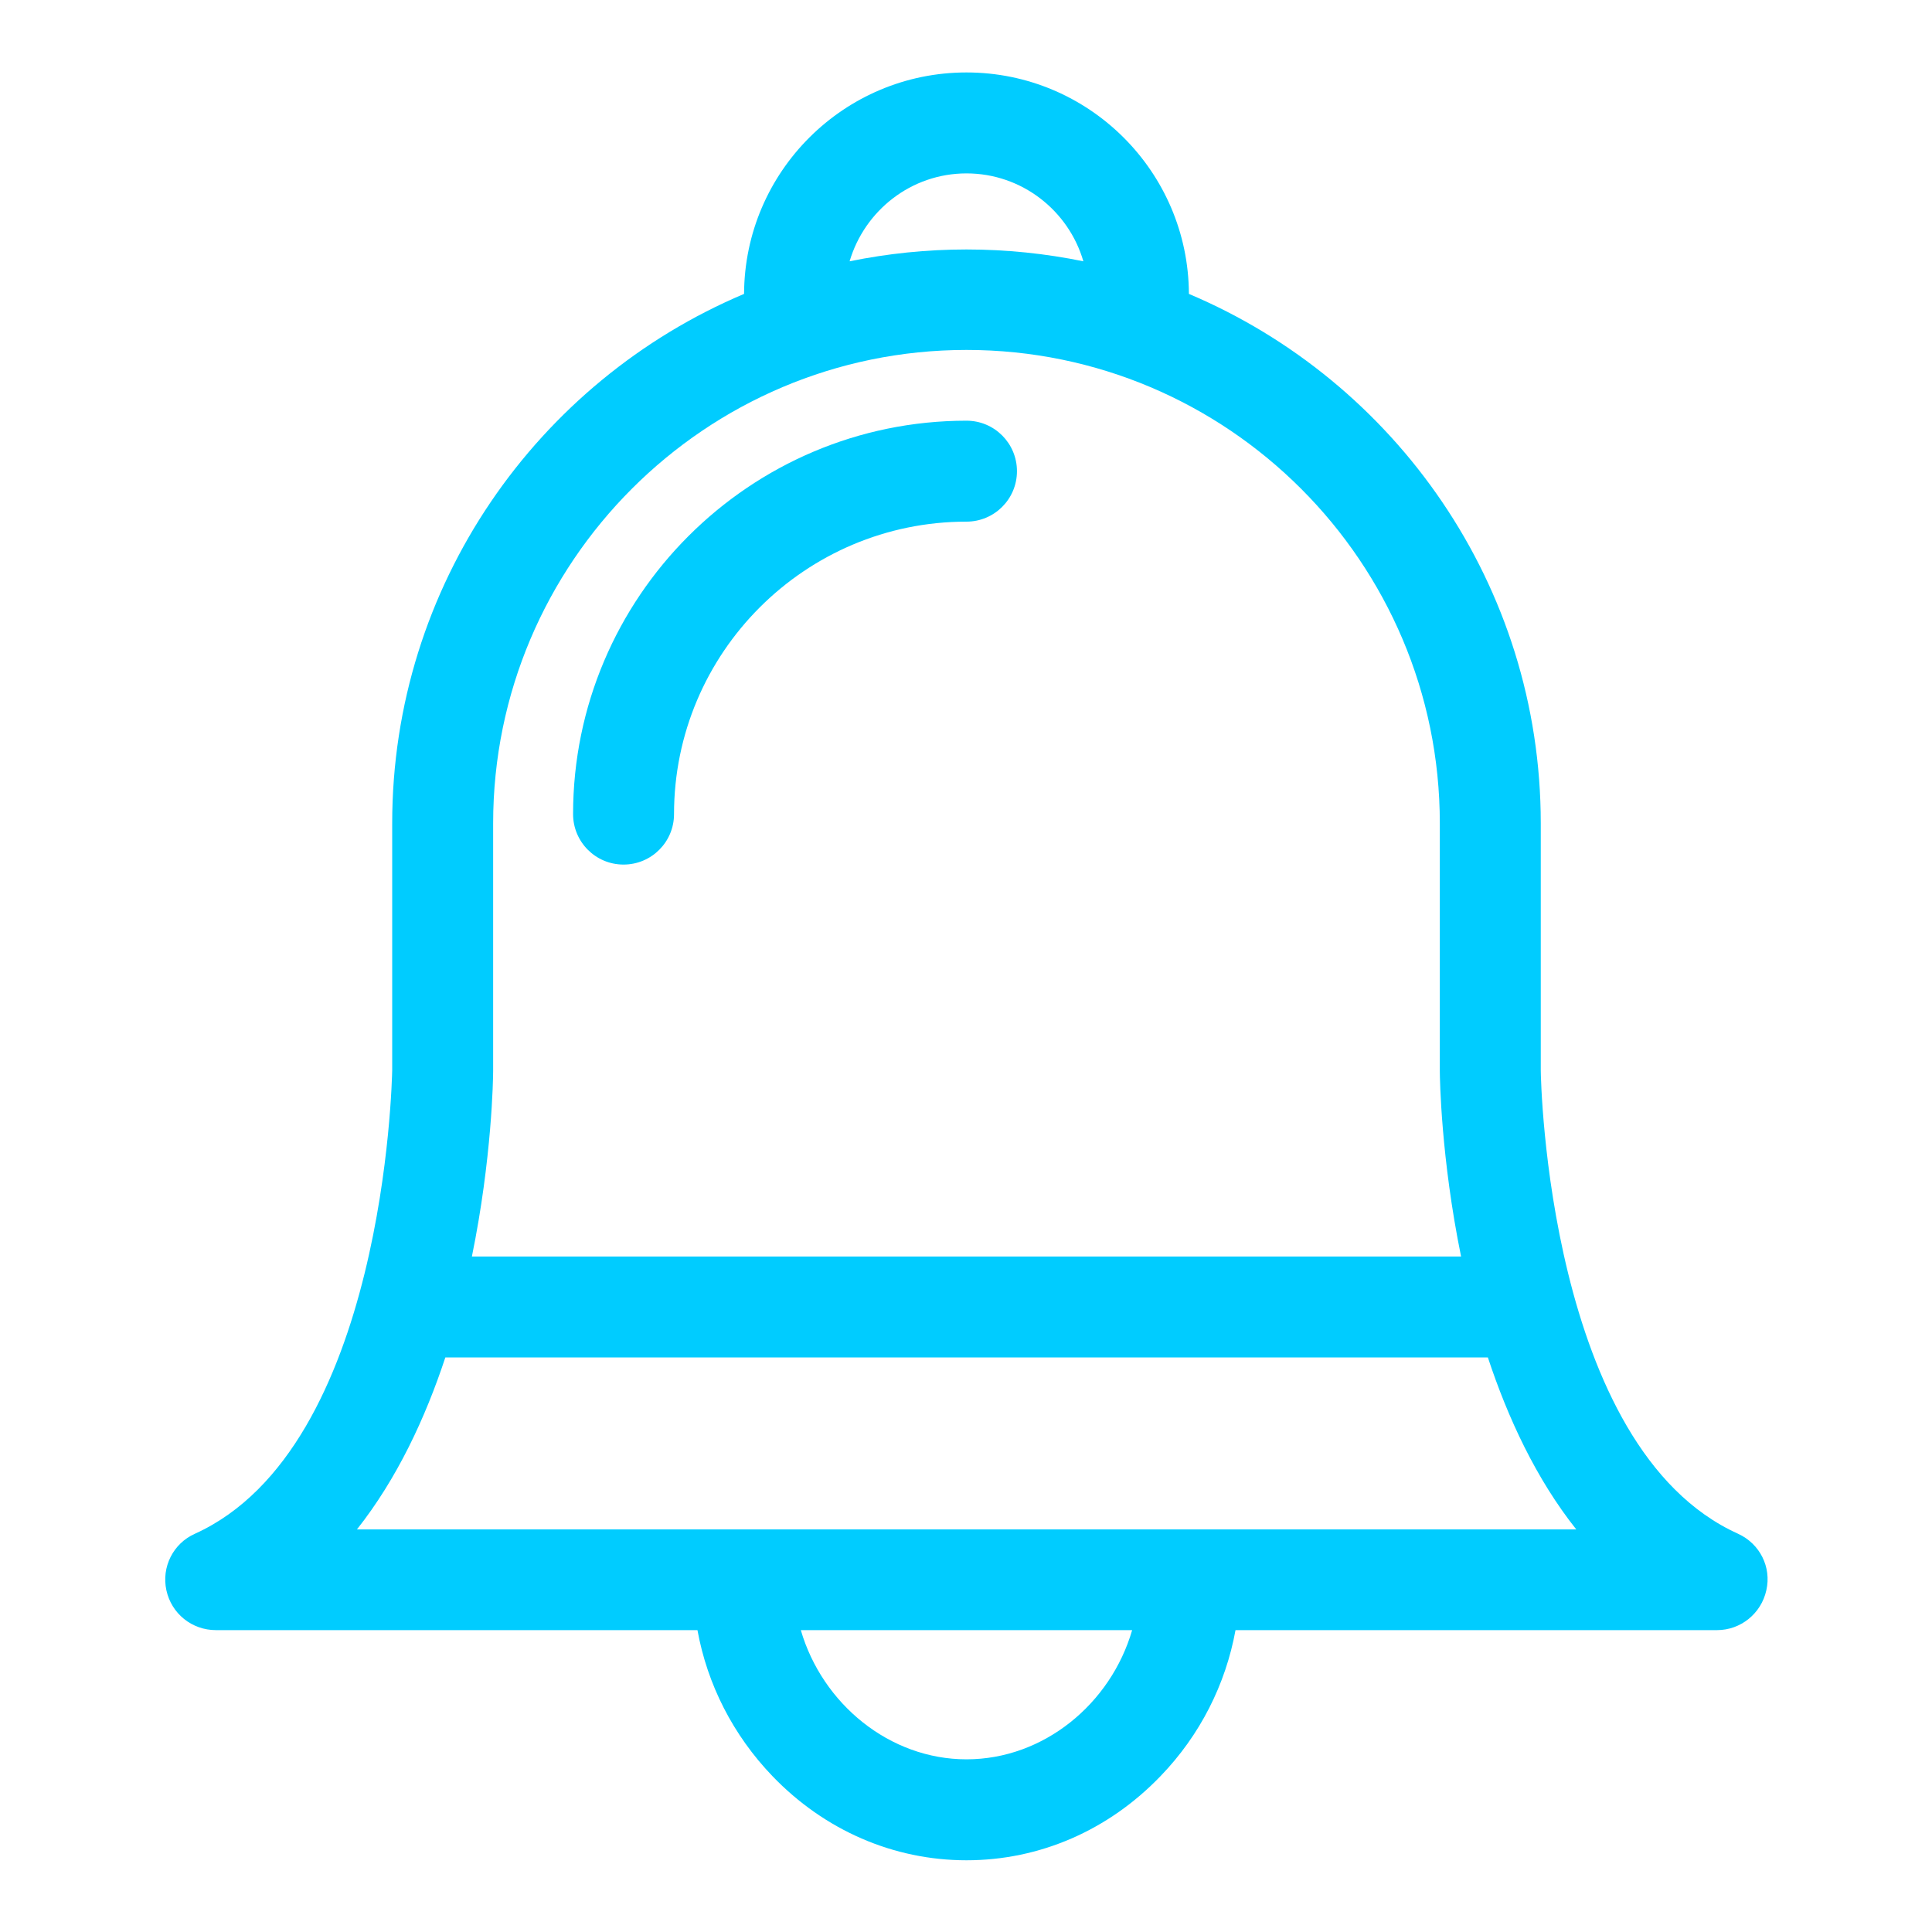
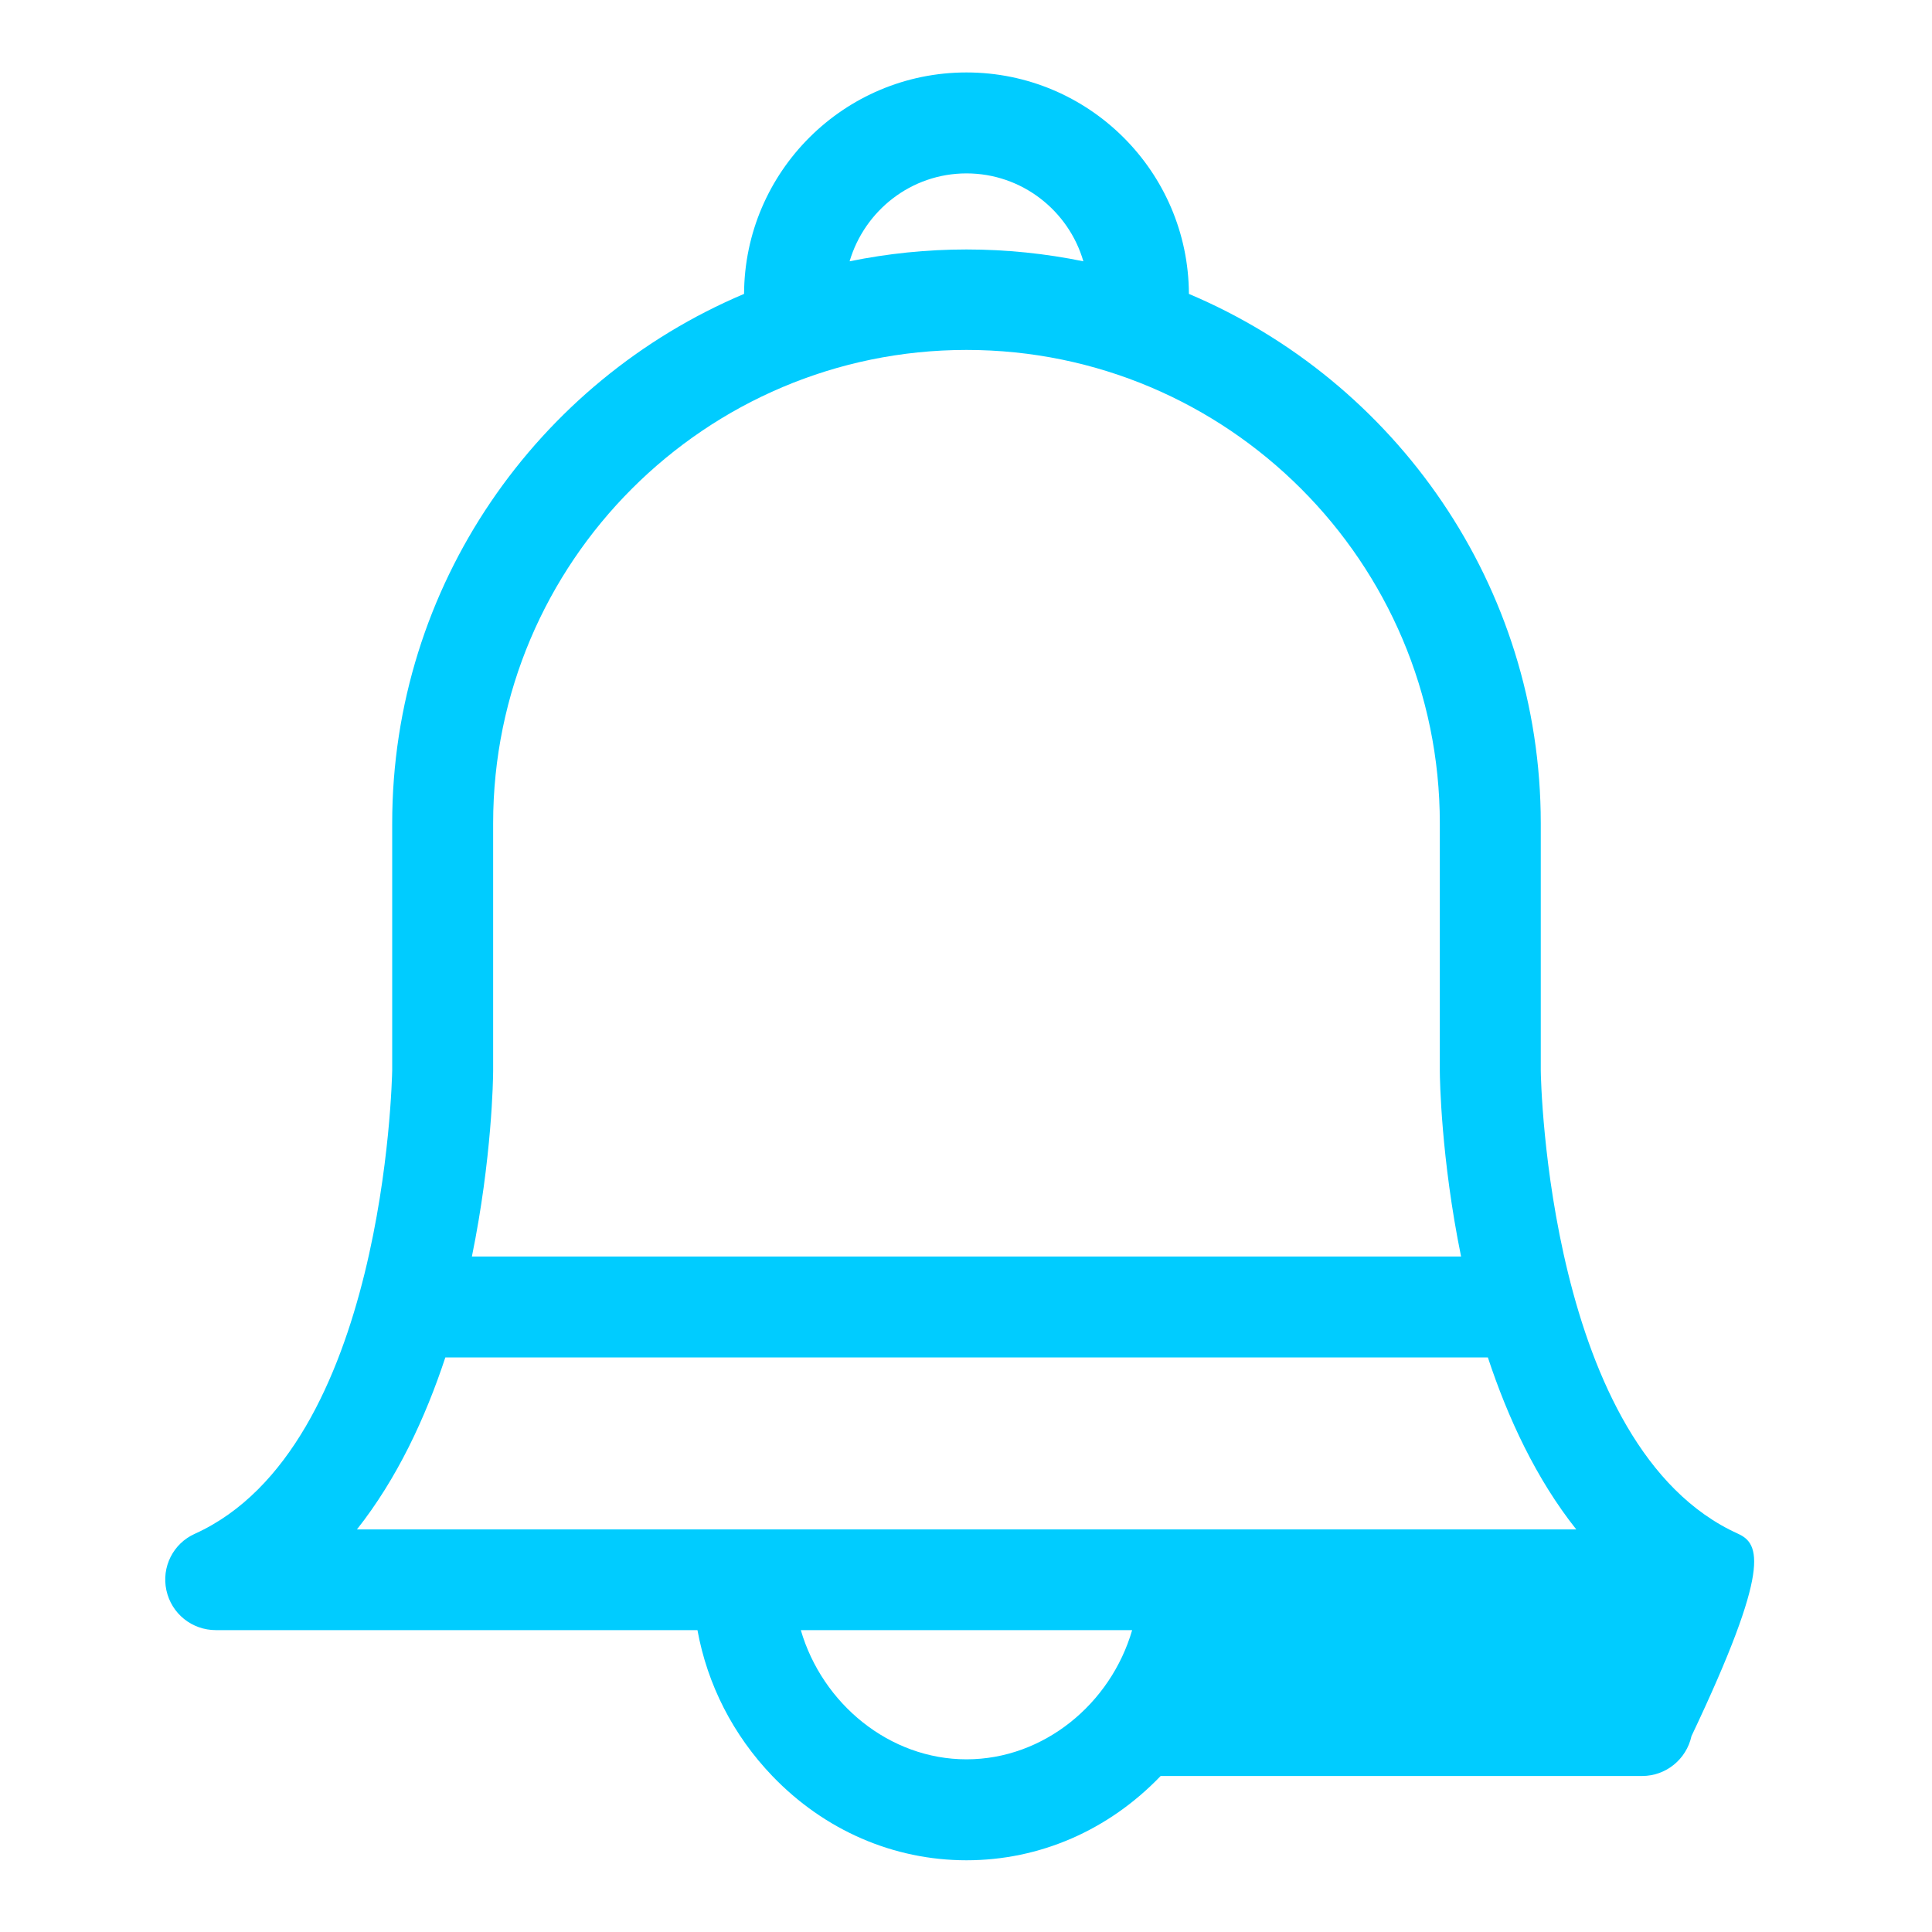
<svg xmlns="http://www.w3.org/2000/svg" version="1.1" id="Capa_1" x="0px" y="0px" viewBox="0 0 800 800" style="enable-background:new 0 0 800 800;" xml:space="preserve">
  <style type="text/css">
	.st0{fill:#00CCFF;}
</style>
  <g>
    <g>
      <g>
-         <path class="st0" d="M719.7,635.1c-78.7-35.5-81.7-188-81.7-191.9V340.9c0-98.5-60.2-183.1-145.7-219.2     C492.1,71.1,450.9,30,400.2,30c-50.7,0-91.9,41.1-92.1,91.7c-85.5,36.1-145.7,120.7-145.7,219.2v102.3     c-0.1,3.8-3.1,156.3-81.7,191.9c-9,4-13.9,13.8-11.8,23.4C71,668.2,79.5,675,89.4,675h199.4c4.1,22.5,14.7,43.4,31,60.4     c21.6,22.5,50.2,34.9,80.4,34.9c30.3,0,58.8-12.4,80.4-34.9c16.3-16.9,26.9-37.9,31-60.4h199.4c9.8,0,18.3-6.9,20.4-16.5     C733.6,648.9,728.7,639.2,719.7,635.1z M616.1,562.1c8.3,25.1,20,50.3,36.6,71.2H147.8c16.6-21,28.3-46.1,36.6-71.2H616.1z      M400.2,71.8c22.9,0,42.3,15.4,48.4,36.4c-15.6-3.2-31.8-4.9-48.4-4.9s-32.7,1.7-48.4,4.9C358,87.2,377.3,71.8,400.2,71.8z      M204.2,443.4V340.9c0-108.1,87.9-196,196-196s196,87.9,196,196v102.6c0,3.1,0.5,36.1,8.8,76.8H195.4     C203.7,479.7,204.2,446.6,204.2,443.4z M400.2,728.5c-31.9,0-59.7-23-68.6-53.5h137.2C459.9,705.6,432.1,728.5,400.2,728.5z" />
-         <path class="st0" d="M400.2,174.2c-89.8,0-162.9,73.1-162.9,162.9c0,11.5,9.3,20.9,20.9,20.9c11.5,0,20.9-9.3,20.9-20.9     c0-66.8,54.3-121.1,121.1-121.1c11.5,0,20.9-9.3,20.9-20.9C421.1,183.6,411.8,174.2,400.2,174.2z" />
+         <path class="st0" d="M719.7,635.1c-78.7-35.5-81.7-188-81.7-191.9V340.9c0-98.5-60.2-183.1-145.7-219.2     C492.1,71.1,450.9,30,400.2,30c-50.7,0-91.9,41.1-92.1,91.7c-85.5,36.1-145.7,120.7-145.7,219.2v102.3     c-0.1,3.8-3.1,156.3-81.7,191.9c-9,4-13.9,13.8-11.8,23.4C71,668.2,79.5,675,89.4,675h199.4c4.1,22.5,14.7,43.4,31,60.4     c21.6,22.5,50.2,34.9,80.4,34.9c30.3,0,58.8-12.4,80.4-34.9h199.4c9.8,0,18.3-6.9,20.4-16.5     C733.6,648.9,728.7,639.2,719.7,635.1z M616.1,562.1c8.3,25.1,20,50.3,36.6,71.2H147.8c16.6-21,28.3-46.1,36.6-71.2H616.1z      M400.2,71.8c22.9,0,42.3,15.4,48.4,36.4c-15.6-3.2-31.8-4.9-48.4-4.9s-32.7,1.7-48.4,4.9C358,87.2,377.3,71.8,400.2,71.8z      M204.2,443.4V340.9c0-108.1,87.9-196,196-196s196,87.9,196,196v102.6c0,3.1,0.5,36.1,8.8,76.8H195.4     C203.7,479.7,204.2,446.6,204.2,443.4z M400.2,728.5c-31.9,0-59.7-23-68.6-53.5h137.2C459.9,705.6,432.1,728.5,400.2,728.5z" />
      </g>
    </g>
  </g>
</svg>